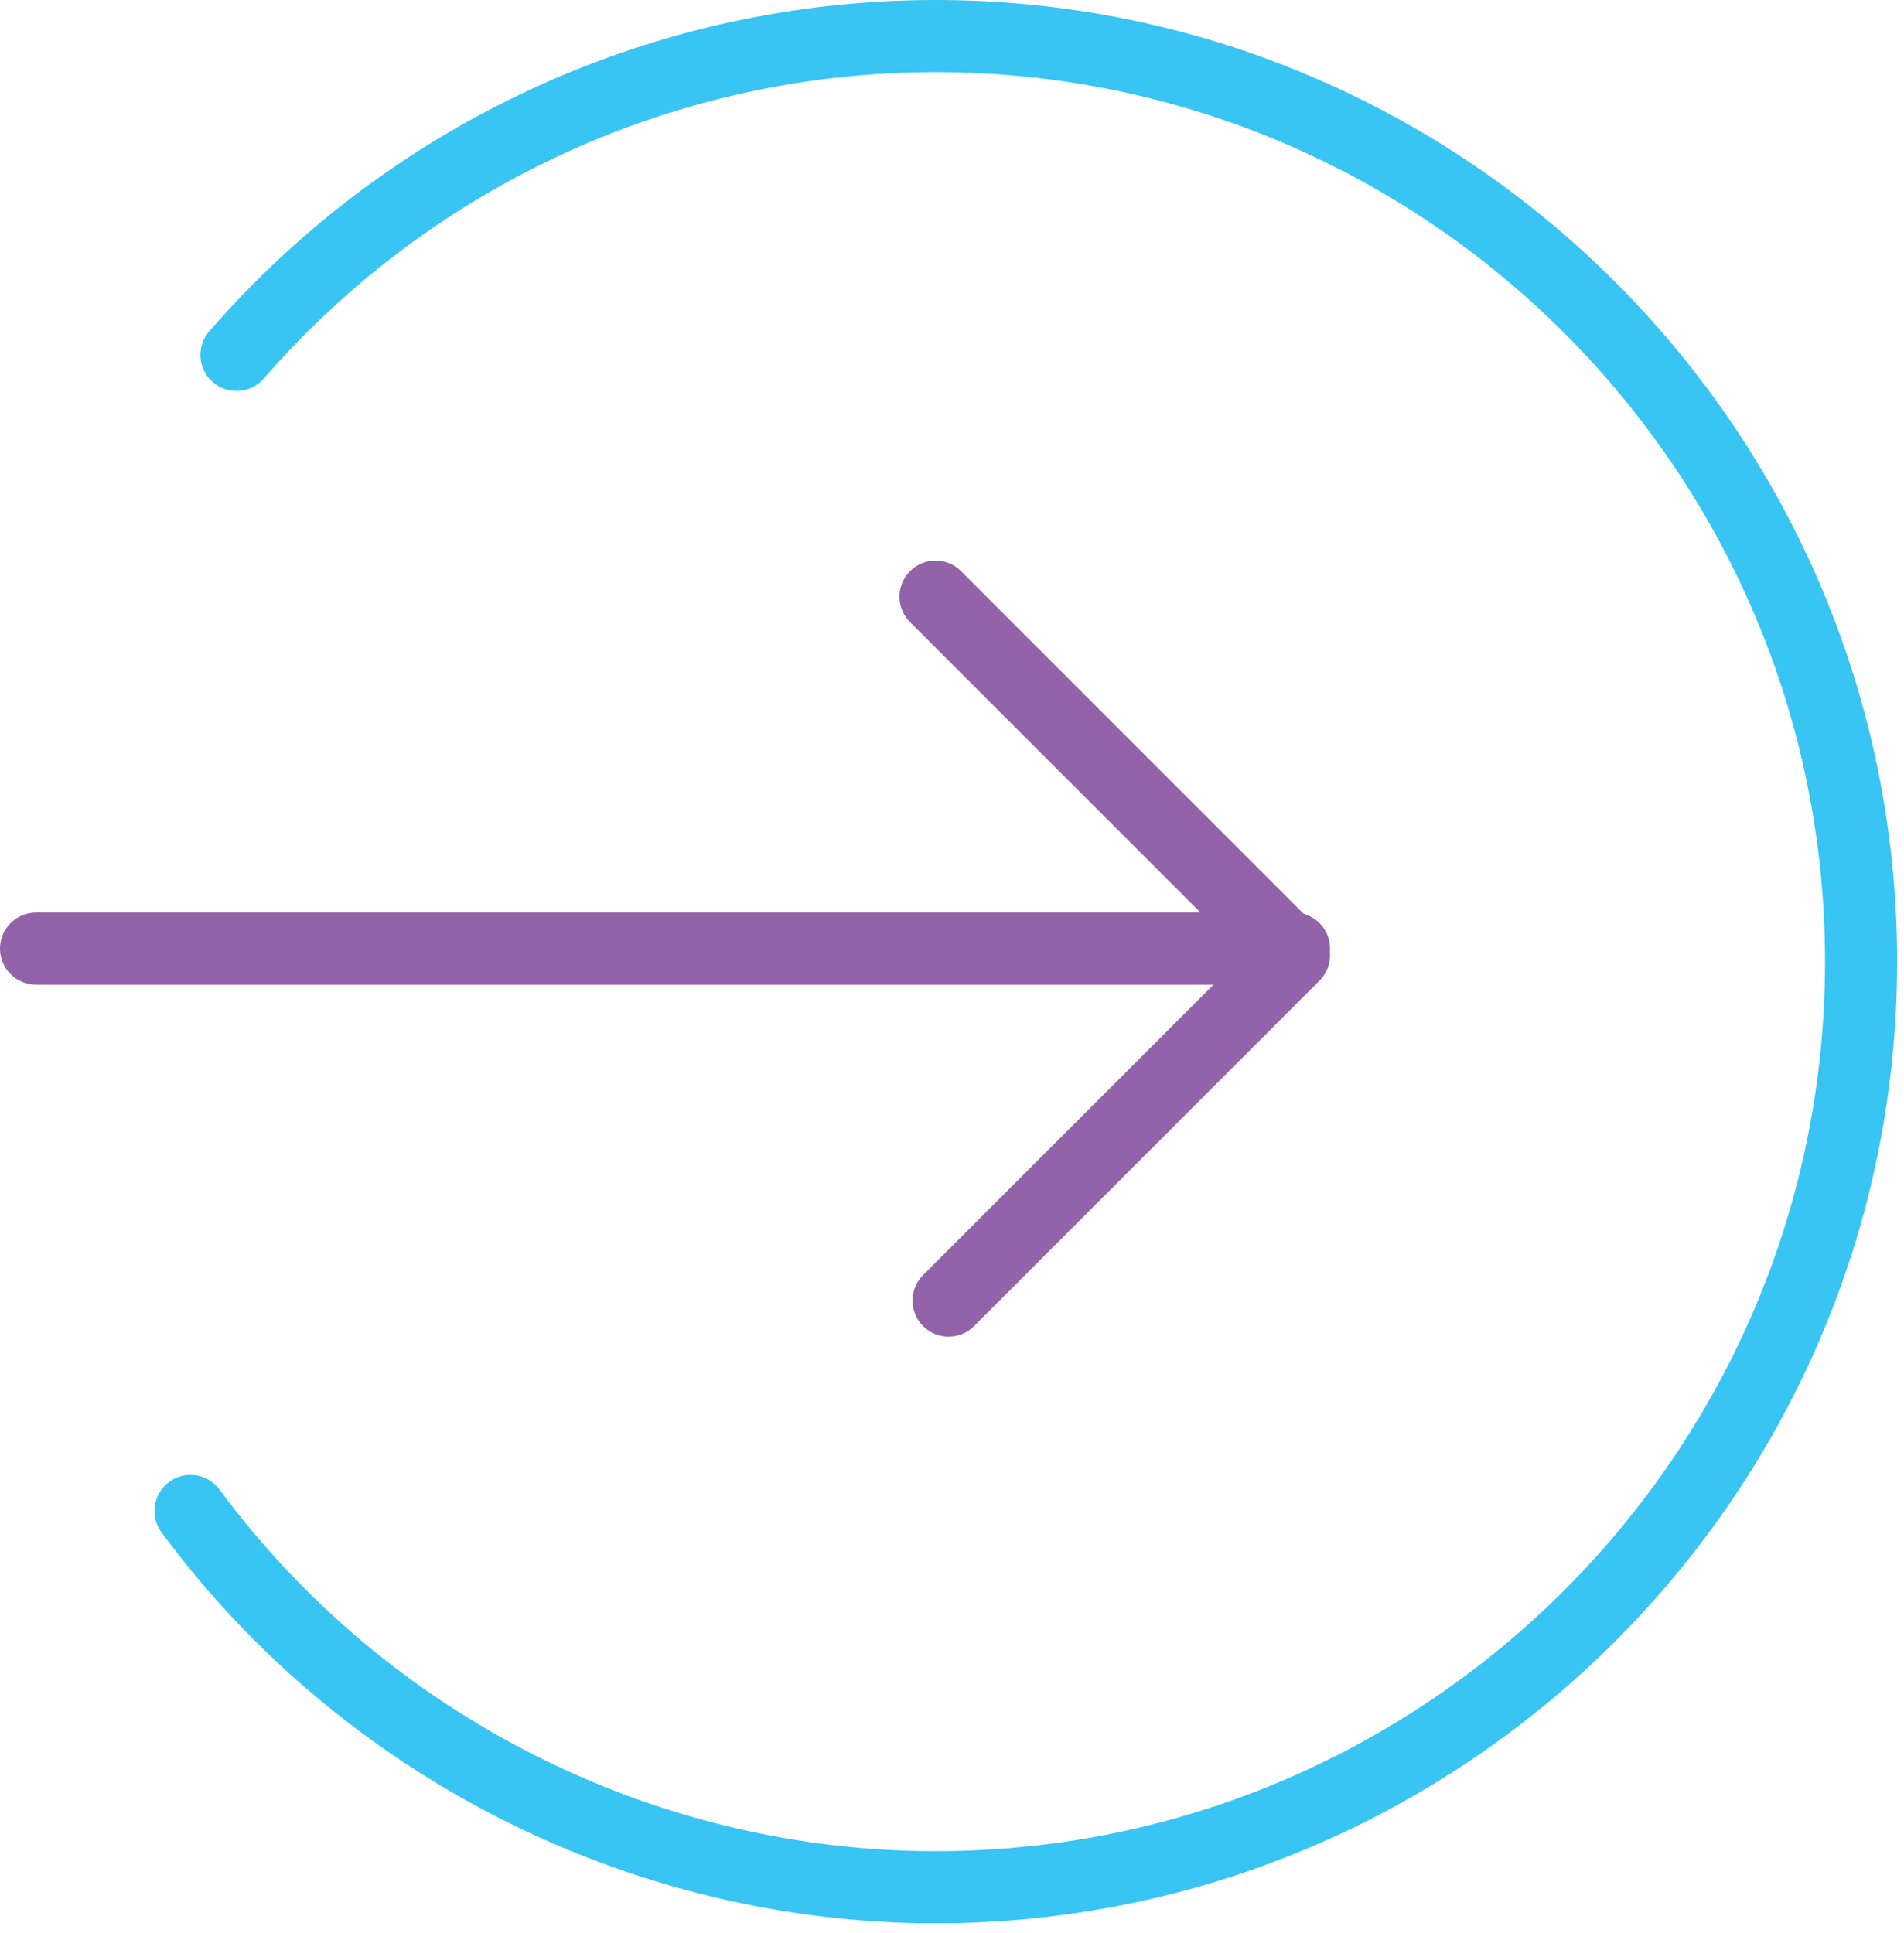
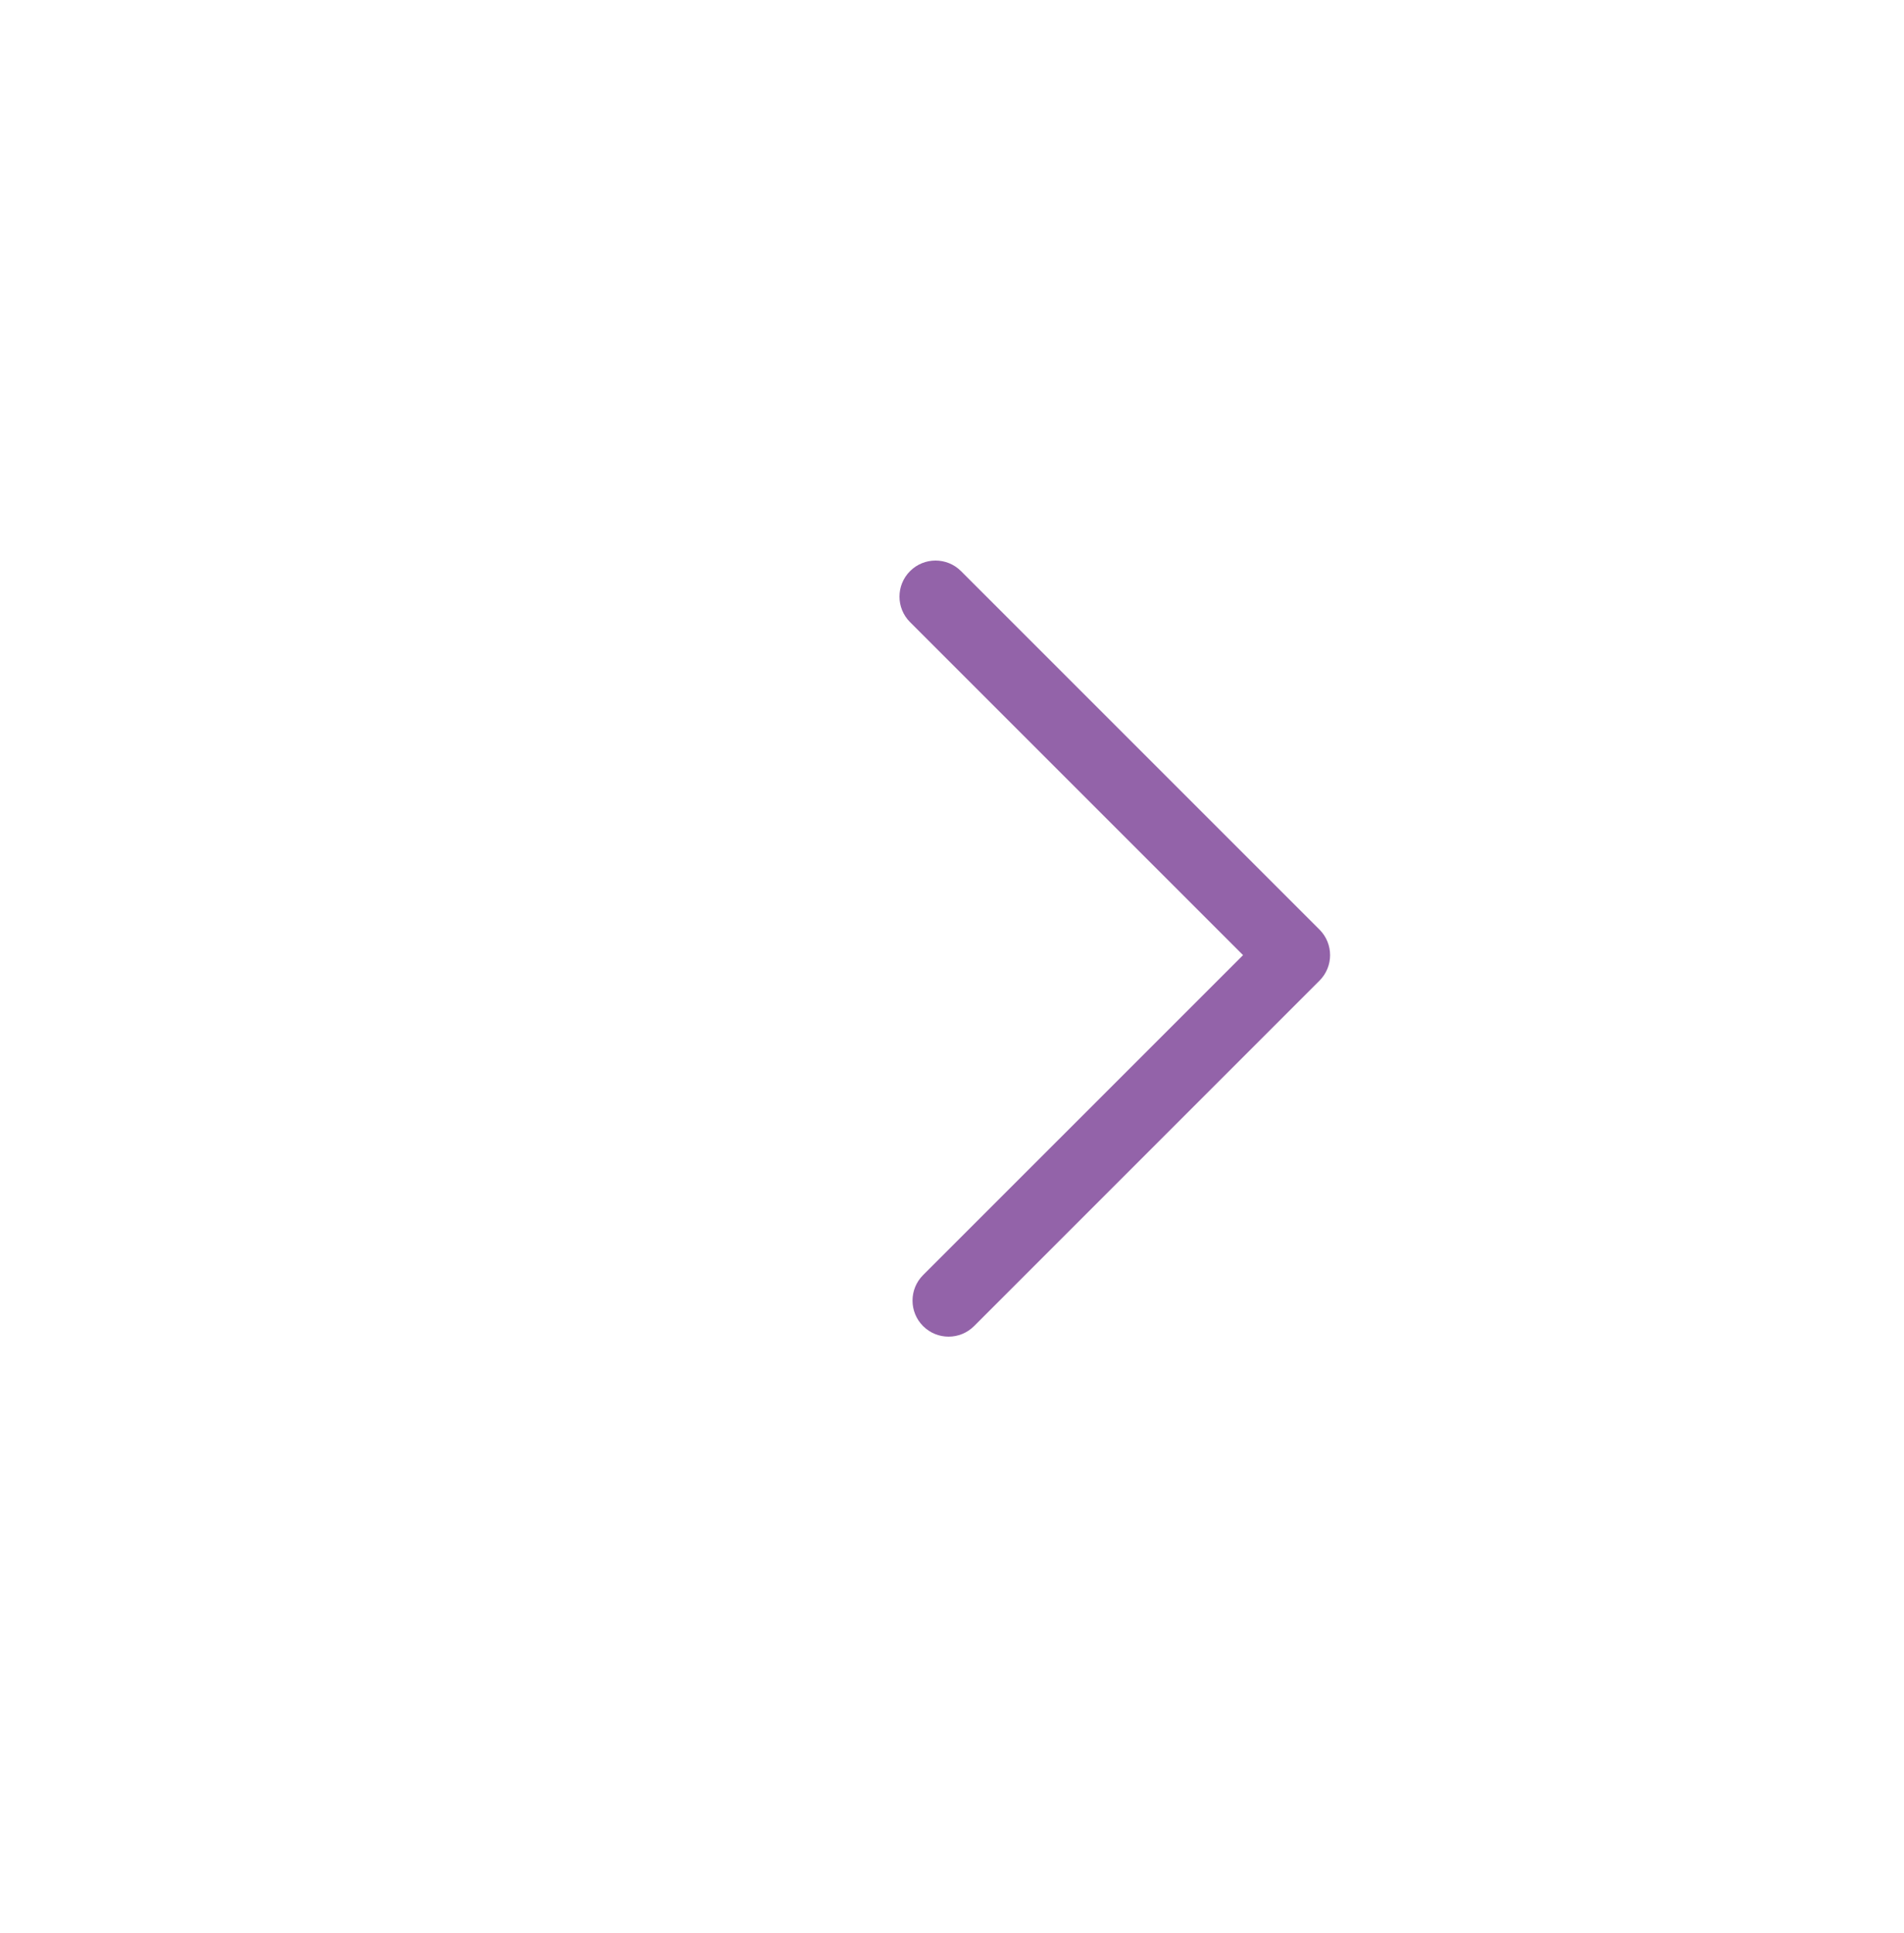
<svg xmlns="http://www.w3.org/2000/svg" width="132px" height="134px" viewBox="0 0 132 134" version="1.1">
  <title>Page 1</title>
  <desc>Created with Sketch.</desc>
  <defs />
  <g id="Catch-All" stroke="none" stroke-width="1" fill="none" fill-rule="evenodd">
    <g id="Page-1">
      <path d="M65.763,92.664 C65.123,92.664 64.484,92.42 63.995,91.932 C63.019,90.956 63.019,89.372 63.995,88.396 L86.177,66.215 L63.091,43.129 C62.115,42.153 62.115,40.57 63.091,39.594 C64.068,38.617 65.65,38.617 66.626,39.594 L91.48,64.447 C92.456,65.423 92.456,67.006 91.48,67.982 L67.531,91.932 C67.042,92.42 66.403,92.664 65.763,92.664" id="Fill-1" fill="#9363A9" />
-       <path d="M89.712,68.262 L2.5,68.262 C1.119,68.262 -0,67.143 -0,65.762 C-0,64.381 1.119,63.262 2.5,63.262 L89.712,63.262 C91.093,63.262 92.212,64.381 92.212,65.762 C92.212,67.143 91.093,68.262 89.712,68.262" id="Fill-3" fill="#9363A9" />
-       <path d="M64.858,133.333 C43.79,133.333 23.73,123.203 11.199,106.234 C10.379,105.123 10.614,103.558 11.724,102.737 C12.837,101.918 14.401,102.154 15.22,103.263 C26.814,118.961 45.37,128.333 64.858,128.333 C98.861,128.333 126.525,100.669 126.525,66.666 C126.525,32.663 98.861,5 64.858,5 C46.989,5 30.013,12.744 18.285,26.246 C17.378,27.288 15.8,27.399 14.757,26.494 C13.715,25.588 13.604,24.009 14.509,22.967 C27.189,8.371 45.54,0 64.858,0 C101.619,0 131.525,29.906 131.525,66.666 C131.525,103.426 101.619,133.333 64.858,133.333" id="Fill-6" fill="#38C5F3" />
    </g>
  </g>
</svg>